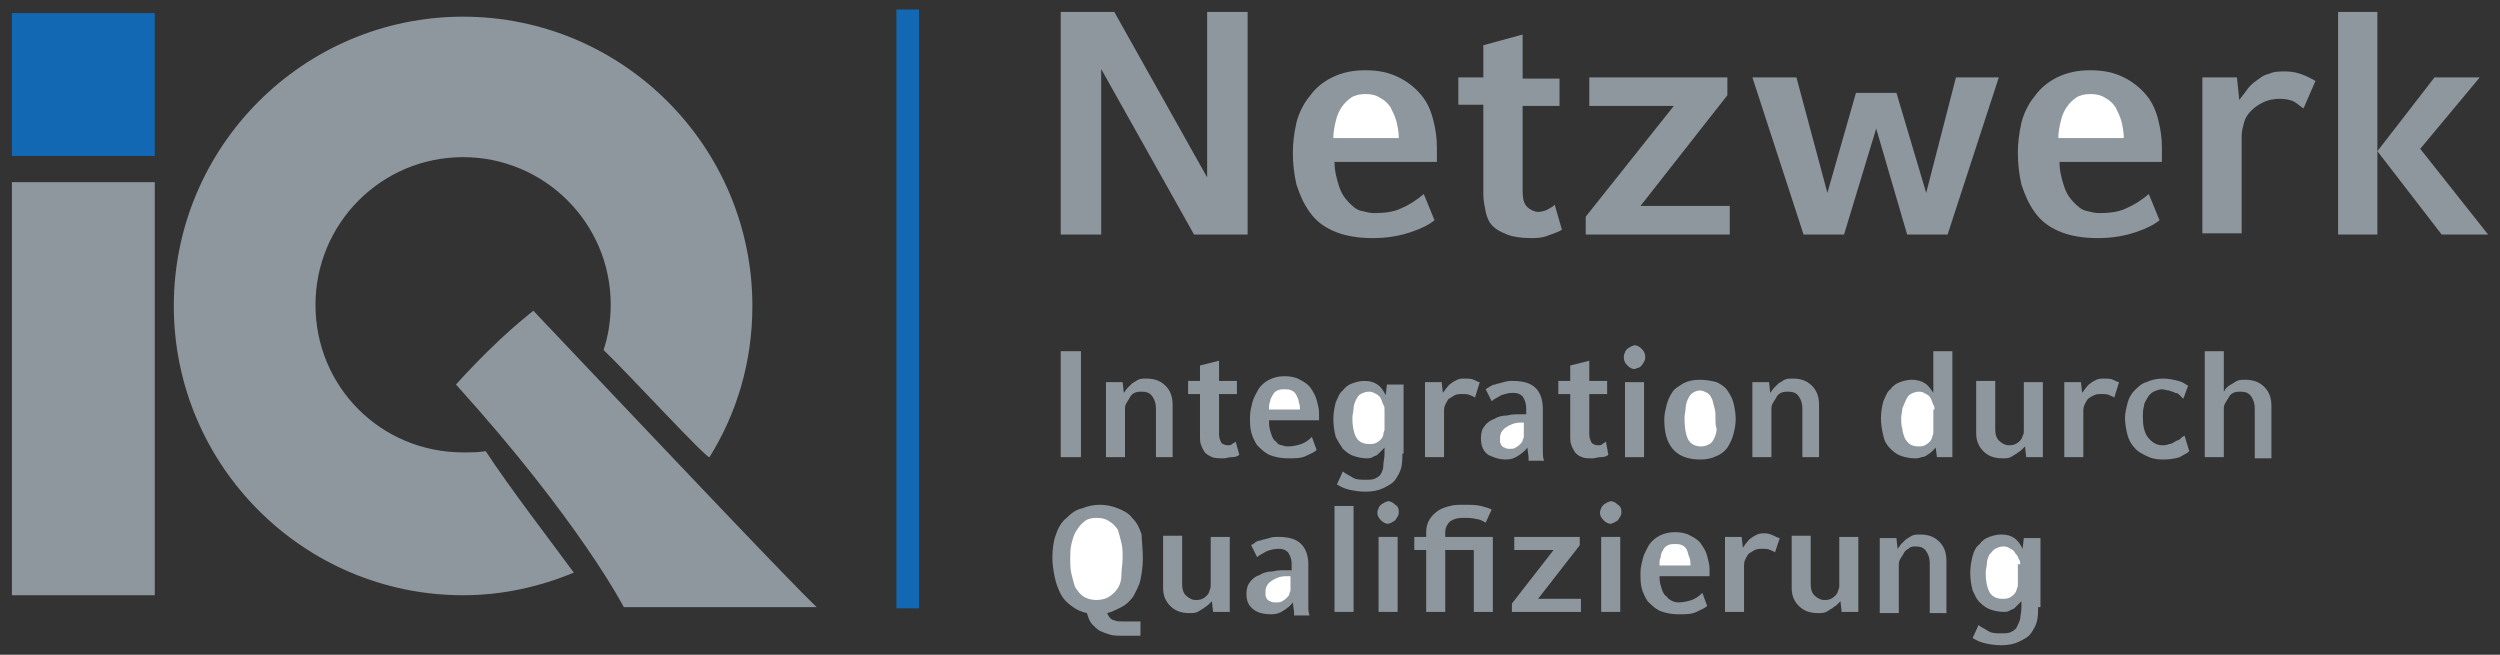
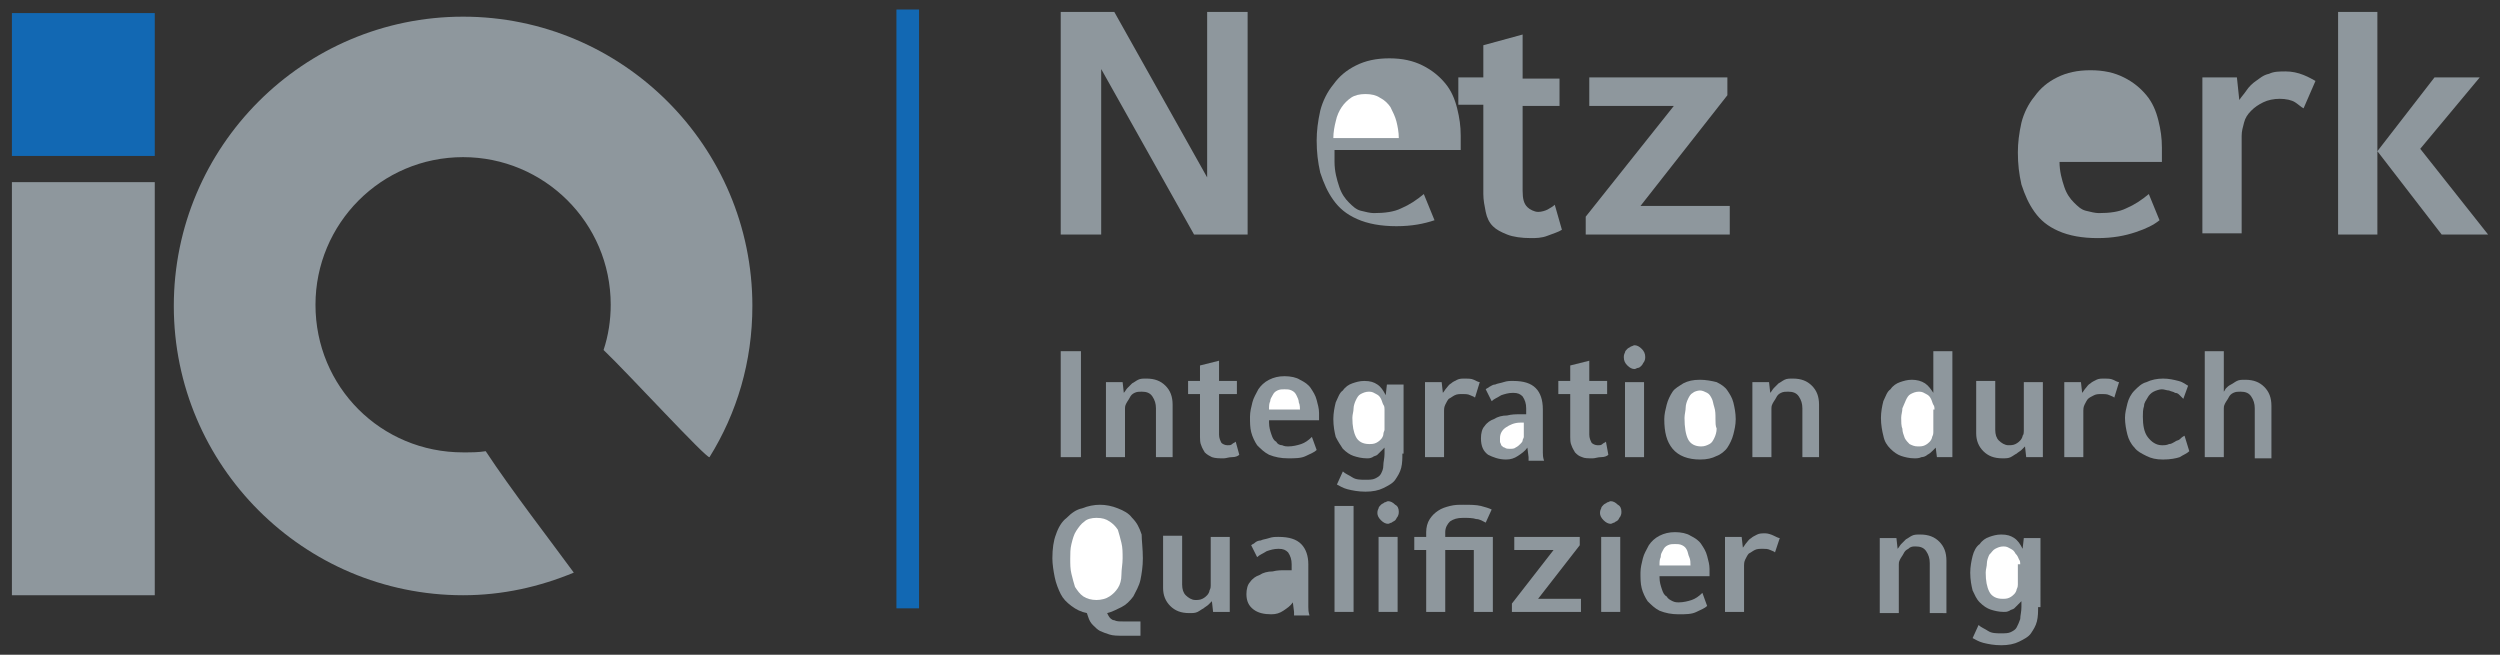
<svg xmlns="http://www.w3.org/2000/svg" version="1.1" id="Ebene_1" x="0px" y="0px" width="210px" height="55px" viewBox="0 0 210 55" style="enable-background:new 0 0 210 55;" xml:space="preserve">
  <rect x="0" y="0" width="210" height="55" fill="#333333" stroke="none" />
  <style type="text/css">

	.st0{fill:#1268B3;}
	.st1{fill:#8E979D;}
	.st2{fill:#FFFFFF;}

</style>
  <g>
    <path class="st1" d="M106.6,35.5c0,0.4,0.1,0.7,0.2,1c0.1,0.3,0.2,0.5,0.4,0.6c0.1,0.2,0.3,0.3,0.5,0.3c0.2,0.1,0.4,0.1,0.5,0.1   c0.4,0,0.8-0.1,1.1-0.2c0.3-0.1,0.6-0.3,0.9-0.6l0.4,1.1c-0.2,0.2-0.5,0.3-0.9,0.5c-0.4,0.2-0.9,0.2-1.5,0.2   c-0.6,0-1.1-0.1-1.6-0.3c-0.4-0.2-0.7-0.5-1-0.8c-0.2-0.3-0.4-0.7-0.5-1.1c-0.1-0.4-0.1-0.8-0.1-1.3c0-0.4,0.1-0.8,0.2-1.2   c0.1-0.4,0.3-0.7,0.5-1.1c0.2-0.3,0.5-0.6,0.9-0.8c0.4-0.2,0.8-0.3,1.3-0.3c0.5,0,1,0.1,1.3,0.3c0.4,0.2,0.7,0.4,0.9,0.7   c0.2,0.3,0.4,0.6,0.5,1c0.1,0.4,0.2,0.7,0.2,1.1v0.6H106.6z" />
    <path class="st1" d="M117.8,38.1c0,0.4,0,0.8-0.1,1.2c-0.1,0.4-0.3,0.7-0.5,1c-0.2,0.3-0.6,0.5-1,0.7c-0.4,0.2-0.9,0.3-1.5,0.3   c-0.6,0-1.1-0.1-1.5-0.2c-0.4-0.1-0.7-0.3-0.9-0.4l0.5-1.1c0.2,0.2,0.5,0.3,0.8,0.5c0.3,0.2,0.7,0.2,1.1,0.2c0.3,0,0.6,0,0.8-0.1   c0.2-0.1,0.4-0.2,0.5-0.4c0.1-0.2,0.2-0.4,0.2-0.7c0-0.3,0.1-0.6,0.1-1v-0.5c-0.1,0.1-0.2,0.2-0.3,0.3c-0.1,0.1-0.2,0.2-0.3,0.3   c-0.1,0.1-0.3,0.1-0.4,0.2c-0.2,0.1-0.3,0.1-0.5,0.1c-0.4,0-0.8-0.1-1.1-0.2c-0.3-0.1-0.6-0.3-0.9-0.6c-0.2-0.3-0.4-0.6-0.6-1   c-0.1-0.4-0.2-0.9-0.2-1.5c0-0.5,0.1-1,0.2-1.4c0.2-0.4,0.3-0.8,0.6-1c0.2-0.3,0.5-0.5,0.8-0.6c0.3-0.1,0.6-0.2,1-0.2   c0.5,0,0.8,0.1,1.1,0.3c0.3,0.2,0.5,0.5,0.7,0.9l0.1-0.9h0.3h0.4h0.4h0.3V38.1z" />
    <path class="st1" d="M128.4,38.4l-0.1-0.8c-0.2,0.3-0.5,0.5-0.8,0.7c-0.3,0.2-0.6,0.3-1,0.3c-0.6,0-1.1-0.2-1.5-0.4   c-0.4-0.3-0.6-0.7-0.6-1.4c0-0.4,0.1-0.8,0.3-1c0.2-0.3,0.5-0.5,0.8-0.6c0.3-0.2,0.7-0.3,1.1-0.3c0.4-0.1,0.7-0.1,1.1-0.1l0.5,0   v-0.5c0-0.4-0.1-0.7-0.3-1c-0.2-0.2-0.4-0.3-0.8-0.3c-0.4,0-0.7,0.1-1,0.2c-0.3,0.2-0.6,0.3-0.8,0.5l-0.5-1   c0.1-0.1,0.2-0.1,0.3-0.2c0.2-0.1,0.3-0.2,0.5-0.2c0.2-0.1,0.4-0.1,0.7-0.2c0.3-0.1,0.5-0.1,0.8-0.1c0.9,0,1.5,0.2,1.9,0.6   c0.4,0.4,0.6,1,0.6,1.8v3.2c0,0.1,0,0.2,0,0.4c0,0.2,0,0.4,0.1,0.7H128.4z" />
    <path class="st1" d="M145.8,35.2c0,0.5-0.1,0.9-0.2,1.3c-0.1,0.4-0.3,0.8-0.5,1.1c-0.2,0.3-0.6,0.6-0.9,0.7   c-0.4,0.2-0.8,0.3-1.4,0.3c-1,0-1.8-0.3-2.3-0.9c-0.5-0.6-0.7-1.4-0.7-2.5c0-0.4,0.1-0.8,0.2-1.2c0.1-0.4,0.3-0.8,0.5-1.1   c0.2-0.3,0.6-0.5,0.9-0.7c0.4-0.2,0.8-0.3,1.4-0.3c0.5,0,1,0.1,1.4,0.2c0.4,0.2,0.7,0.4,0.9,0.7c0.2,0.3,0.4,0.6,0.5,1   C145.7,34.2,145.8,34.7,145.8,35.2" />
    <path class="st1" d="M162.7,38.4l-0.1-0.8c-0.1,0.1-0.2,0.2-0.3,0.3c-0.1,0.1-0.2,0.2-0.4,0.3c-0.1,0.1-0.3,0.2-0.5,0.2   c-0.2,0.1-0.4,0.1-0.6,0.1c-0.4,0-0.8-0.1-1.1-0.2c-0.3-0.1-0.6-0.3-0.9-0.6c-0.3-0.3-0.5-0.6-0.6-1.1c-0.1-0.4-0.2-0.9-0.2-1.5   c0-0.5,0.1-1,0.2-1.4c0.2-0.4,0.3-0.8,0.6-1c0.2-0.3,0.5-0.5,0.8-0.6c0.3-0.1,0.6-0.2,1-0.2c0.4,0,0.8,0.1,1.1,0.3   c0.3,0.2,0.5,0.5,0.7,0.8v-3.5h1.6v8.9H162.7z" />
    <path class="st1" d="M96,46.9c0,0.7-0.1,1.3-0.2,1.8c-0.1,0.5-0.4,1-0.6,1.4c-0.3,0.4-0.6,0.7-1,0.9c-0.4,0.2-0.8,0.4-1.2,0.5   l0.1,0.2c0.1,0.2,0.3,0.4,0.5,0.4c0.2,0.1,0.4,0.1,0.7,0.1h1.5v1.2h-1.5c-0.4,0-0.8,0-1.1-0.1c-0.3-0.1-0.6-0.2-0.8-0.3   c-0.2-0.1-0.4-0.3-0.6-0.5c-0.2-0.2-0.3-0.4-0.4-0.7l-0.1-0.3c-0.5-0.1-0.9-0.3-1.3-0.6c-0.4-0.3-0.7-0.6-0.9-1   c-0.2-0.4-0.4-0.9-0.5-1.4c-0.1-0.5-0.2-1.1-0.2-1.6c0-0.8,0.1-1.5,0.3-2c0.2-0.6,0.5-1.1,0.9-1.4c0.4-0.4,0.8-0.7,1.3-0.8   c0.5-0.2,1-0.3,1.5-0.3c0.5,0,1,0.1,1.5,0.3c0.5,0.2,0.9,0.4,1.2,0.8c0.4,0.4,0.6,0.8,0.8,1.4C95.9,45.4,96,46.1,96,46.9" />
    <path class="st1" d="M108.7,51.4l-0.1-0.8c-0.2,0.3-0.5,0.5-0.8,0.7c-0.3,0.2-0.6,0.3-1,0.3c-0.6,0-1.1-0.1-1.5-0.4   c-0.4-0.3-0.6-0.7-0.6-1.3c0-0.4,0.1-0.8,0.3-1c0.2-0.3,0.5-0.5,0.8-0.6c0.3-0.2,0.7-0.3,1.1-0.3c0.4-0.1,0.7-0.1,1.1-0.1l0.5,0   v-0.5c0-0.4-0.1-0.7-0.3-1c-0.2-0.2-0.4-0.3-0.8-0.3c-0.4,0-0.7,0.1-1,0.2c-0.3,0.2-0.6,0.3-0.8,0.5l-0.5-1   c0.1-0.1,0.2-0.1,0.3-0.2s0.3-0.2,0.5-0.2c0.2-0.1,0.4-0.1,0.7-0.2c0.3-0.1,0.5-0.1,0.8-0.1c0.9,0,1.5,0.2,1.9,0.6   c0.4,0.4,0.6,1,0.6,1.7v3.2c0,0.1,0,0.2,0,0.4c0,0.2,0,0.4,0.1,0.7H108.7z" />
    <path class="st1" d="M139.4,48.5c0,0.4,0.1,0.7,0.2,1c0.1,0.3,0.2,0.5,0.4,0.6c0.1,0.2,0.3,0.3,0.5,0.4c0.2,0.1,0.4,0.1,0.5,0.1   c0.4,0,0.8-0.1,1.1-0.2c0.3-0.1,0.6-0.3,0.9-0.6l0.4,1.1c-0.2,0.2-0.5,0.3-0.9,0.5s-0.9,0.2-1.5,0.2c-0.6,0-1.1-0.1-1.6-0.3   c-0.4-0.2-0.7-0.5-1-0.8c-0.2-0.3-0.4-0.7-0.5-1.1c-0.1-0.4-0.1-0.8-0.1-1.3c0-0.4,0.1-0.8,0.2-1.2c0.1-0.4,0.3-0.7,0.5-1.1   c0.2-0.3,0.5-0.6,0.9-0.8c0.4-0.2,0.8-0.3,1.3-0.3c0.5,0,1,0.1,1.3,0.3c0.4,0.2,0.7,0.4,0.9,0.7c0.2,0.3,0.4,0.6,0.5,1   c0.1,0.4,0.2,0.7,0.2,1.1v0.6H139.4z" />
    <path class="st1" d="M171.2,51c0,0.4,0,0.8-0.1,1.2c-0.1,0.4-0.3,0.7-0.5,1c-0.2,0.3-0.6,0.5-1,0.7c-0.4,0.2-0.9,0.3-1.5,0.3   c-0.6,0-1.1-0.1-1.5-0.2c-0.4-0.1-0.7-0.3-0.9-0.4l0.5-1.1c0.2,0.2,0.5,0.3,0.8,0.5c0.3,0.2,0.7,0.2,1.1,0.2c0.3,0,0.6,0,0.8-0.1   c0.2-0.1,0.4-0.2,0.5-0.4c0.1-0.2,0.2-0.4,0.3-0.7c0-0.3,0.1-0.6,0.1-1v-0.5c-0.1,0.1-0.2,0.2-0.3,0.3c-0.1,0.1-0.2,0.2-0.3,0.3   c-0.1,0.1-0.3,0.1-0.4,0.2c-0.2,0.1-0.3,0.1-0.5,0.1c-0.4,0-0.8-0.1-1.1-0.2c-0.3-0.1-0.6-0.3-0.9-0.6c-0.3-0.3-0.4-0.6-0.6-1   c-0.1-0.4-0.2-0.9-0.2-1.5c0-0.5,0.1-1,0.2-1.4c0.1-0.4,0.3-0.8,0.6-1c0.2-0.3,0.5-0.5,0.8-0.6c0.3-0.1,0.6-0.2,1-0.2   c0.5,0,0.8,0.1,1.1,0.3c0.3,0.2,0.5,0.5,0.7,0.9l0.1-0.9h0.3h0.4h0.4h0.3V51z" />
-     <path class="st1" d="M112.1,13.6c0,0.8,0.2,1.5,0.4,2.1c0.2,0.6,0.5,1,0.8,1.3c0.3,0.3,0.6,0.6,1,0.7c0.4,0.1,0.8,0.2,1.1,0.2   c0.9,0,1.7-0.1,2.3-0.4c0.7-0.3,1.3-0.7,1.9-1.2l0.9,2.2c-0.5,0.4-1.1,0.7-2,1c-0.9,0.3-1.9,0.5-3.2,0.5c-1.3,0-2.4-0.2-3.3-0.6   c-0.9-0.4-1.5-0.9-2-1.6c-0.5-0.7-0.8-1.4-1.1-2.3c-0.2-0.9-0.3-1.7-0.3-2.7c0-0.8,0.1-1.6,0.3-2.5c0.2-0.8,0.6-1.6,1.1-2.2   c0.5-0.7,1.1-1.2,1.9-1.6c0.8-0.4,1.7-0.6,2.8-0.6c1.1,0,2,0.2,2.8,0.6c0.8,0.4,1.4,0.9,1.9,1.5c0.5,0.6,0.8,1.3,1,2.1   c0.2,0.8,0.3,1.5,0.3,2.3v1.2H112.1z" />
+     <path class="st1" d="M112.1,13.6c0,0.8,0.2,1.5,0.4,2.1c0.2,0.6,0.5,1,0.8,1.3c0.3,0.3,0.6,0.6,1,0.7c0.4,0.1,0.8,0.2,1.1,0.2   c0.9,0,1.7-0.1,2.3-0.4c0.7-0.3,1.3-0.7,1.9-1.2l0.9,2.2c-0.9,0.3-1.9,0.5-3.2,0.5c-1.3,0-2.4-0.2-3.3-0.6   c-0.9-0.4-1.5-0.9-2-1.6c-0.5-0.7-0.8-1.4-1.1-2.3c-0.2-0.9-0.3-1.7-0.3-2.7c0-0.8,0.1-1.6,0.3-2.5c0.2-0.8,0.6-1.6,1.1-2.2   c0.5-0.7,1.1-1.2,1.9-1.6c0.8-0.4,1.7-0.6,2.8-0.6c1.1,0,2,0.2,2.8,0.6c0.8,0.4,1.4,0.9,1.9,1.5c0.5,0.6,0.8,1.3,1,2.1   c0.2,0.8,0.3,1.5,0.3,2.3v1.2H112.1z" />
    <path class="st1" d="M173,13.6c0,0.8,0.2,1.5,0.4,2.1c0.2,0.6,0.5,1,0.8,1.3c0.3,0.3,0.6,0.6,1,0.7c0.4,0.1,0.8,0.2,1.1,0.2   c0.9,0,1.7-0.1,2.3-0.4c0.7-0.3,1.3-0.7,1.9-1.2l0.9,2.2c-0.5,0.4-1.1,0.7-2,1c-0.9,0.3-1.9,0.5-3.2,0.5c-1.3,0-2.4-0.2-3.3-0.6   c-0.9-0.4-1.5-0.9-2-1.6c-0.5-0.7-0.8-1.4-1.1-2.3c-0.2-0.9-0.3-1.7-0.3-2.7c0-0.8,0.1-1.6,0.3-2.5c0.2-0.8,0.6-1.6,1.1-2.2   c0.5-0.7,1.1-1.2,1.9-1.6c0.8-0.4,1.7-0.6,2.8-0.6c1.1,0,2,0.2,2.8,0.6c0.8,0.4,1.4,0.9,1.9,1.5c0.5,0.6,0.8,1.3,1,2.1   c0.2,0.8,0.3,1.5,0.3,2.3v1.2H173z" />
    <rect x="1" y="15.3" class="st1" width="12" height="34.7" />
    <rect x="1" y="1.1" class="st0" width="12" height="12" />
    <path class="st1" d="M50.7,29.4c0.4-1.2,0.6-2.5,0.6-3.8c0-6.9-5.6-12.4-12.4-12.4c-6.9,0-12.4,5.6-12.4,12.4   C26.5,32.5,32,38,38.9,38c0.7,0,1.3,0,1.9-0.1c2.1,3.2,5.5,7.6,7.4,10.2c-2.9,1.2-6,1.9-9.3,1.9c-13.4,0-24.3-10.9-24.3-24.3   c0-13.4,10.9-24.3,24.3-24.3c13.4,0,24.3,10.9,24.3,24.3c0,4.7-1.3,9-3.6,12.7C59.4,38.6,52.7,31.3,50.7,29.4" />
-     <path class="st1" d="M44.8,26.1C57.3,39.3,66.5,49,68.6,51H52.4c0,0-3.7-7.2-14.1-18.7C42.1,28.1,44.6,26.3,44.8,26.1" />
    <rect x="75.3" y="0.8" class="st0" width="1.9" height="50.3" />
    <rect x="89.1" y="29.5" class="st1" width="1.7" height="8.9" />
    <path class="st1" d="M97.1,38.4v-4.1c0-0.4-0.1-0.7-0.3-1c-0.2-0.3-0.5-0.4-0.9-0.4c-0.2,0-0.4,0-0.6,0.1c-0.2,0.1-0.3,0.2-0.4,0.4   c-0.1,0.2-0.2,0.3-0.3,0.5c-0.1,0.2-0.1,0.3-0.1,0.4v4.1h-1.6v-6.3h1.4l0.1,0.9c0.1-0.1,0.2-0.3,0.3-0.4c0.1-0.1,0.3-0.3,0.4-0.4   c0.2-0.1,0.3-0.2,0.5-0.3c0.2-0.1,0.4-0.1,0.7-0.1c0.7,0,1.2,0.2,1.6,0.6c0.4,0.4,0.6,0.9,0.6,1.6v4.4H97.1z" />
    <path class="st1" d="M104.1,38.2c-0.1,0.1-0.3,0.2-0.6,0.2s-0.5,0.1-0.7,0.1c-0.4,0-0.7,0-1-0.1c-0.2-0.1-0.4-0.2-0.6-0.4   c-0.1-0.2-0.2-0.3-0.3-0.6c-0.1-0.2-0.1-0.5-0.1-0.7v-3.6h-1v-1.1h1v-1.3l1.6-0.4v1.7h1.5v1.1h-1.5v3.4c0,0.3,0.1,0.5,0.2,0.7   c0.1,0.1,0.3,0.2,0.5,0.2c0.2,0,0.3,0,0.4-0.1c0.1-0.1,0.2-0.1,0.3-0.2L104.1,38.2z" />
    <path class="st2" d="M109.2,34.5c0-0.2,0-0.5-0.1-0.7c0-0.2-0.1-0.4-0.2-0.6c-0.1-0.2-0.2-0.3-0.4-0.4c-0.2-0.1-0.4-0.1-0.6-0.1   c-0.2,0-0.4,0-0.6,0.1c-0.2,0.1-0.3,0.2-0.4,0.4c-0.1,0.2-0.2,0.3-0.2,0.5c-0.1,0.2-0.1,0.4-0.1,0.7H109.2z" />
    <path class="st2" d="M116.3,34.4c0-0.1,0-0.3-0.1-0.4c-0.1-0.2-0.1-0.3-0.2-0.5c-0.1-0.2-0.2-0.3-0.4-0.4c-0.2-0.1-0.3-0.2-0.6-0.2   c-0.3,0-0.5,0.1-0.7,0.2c-0.2,0.1-0.3,0.3-0.4,0.5c-0.1,0.2-0.2,0.5-0.2,0.7c0,0.3-0.1,0.5-0.1,0.8c0,0.7,0.1,1.2,0.3,1.6   c0.2,0.4,0.6,0.6,1.1,0.6c0.2,0,0.4,0,0.6-0.1c0.2-0.1,0.3-0.2,0.4-0.3c0.1-0.1,0.2-0.3,0.2-0.4c0-0.2,0.1-0.3,0.1-0.4V34.4z" />
    <path class="st1" d="M123.9,33.4c-0.1-0.1-0.2-0.1-0.4-0.2c-0.2-0.1-0.4-0.1-0.6-0.1c-0.3,0-0.5,0-0.7,0.1   c-0.2,0.1-0.3,0.2-0.5,0.3c-0.1,0.1-0.2,0.3-0.3,0.5c-0.1,0.2-0.1,0.4-0.1,0.5v3.9h-1.6v-6.3h1.4l0.1,0.9c0.1-0.1,0.2-0.3,0.3-0.4   c0.1-0.1,0.2-0.3,0.4-0.4c0.1-0.1,0.3-0.2,0.5-0.3c0.2-0.1,0.4-0.1,0.7-0.1c0.2,0,0.5,0,0.7,0.1c0.2,0.1,0.4,0.2,0.5,0.2   L123.9,33.4z" />
    <path class="st2" d="M128.2,35.5l-0.5,0c-0.5,0-0.9,0.2-1.2,0.4c-0.3,0.2-0.5,0.5-0.5,0.9c0,0.1,0,0.2,0,0.3c0,0.1,0.1,0.2,0.1,0.3   c0.1,0.1,0.2,0.2,0.3,0.2c0.1,0.1,0.3,0.1,0.4,0.1c0.2,0,0.4,0,0.5-0.1c0.2-0.1,0.3-0.2,0.4-0.3c0.1-0.1,0.2-0.2,0.2-0.3   c0-0.1,0.1-0.2,0.1-0.3V35.5z" />
    <path class="st1" d="M135.1,38.2c-0.1,0.1-0.3,0.2-0.6,0.2s-0.5,0.1-0.7,0.1c-0.4,0-0.7,0-0.9-0.1c-0.3-0.1-0.4-0.2-0.6-0.4   c-0.1-0.2-0.2-0.3-0.3-0.6c-0.1-0.2-0.1-0.5-0.1-0.7v-3.6h-1v-1.1h1v-1.3l1.6-0.4v1.7h1.5v1.1h-1.5v3.4c0,0.3,0.1,0.5,0.2,0.7   c0.1,0.1,0.3,0.2,0.5,0.2c0.2,0,0.3,0,0.4-0.1c0.1-0.1,0.2-0.1,0.3-0.2L135.1,38.2z" />
    <rect x="136.5" y="32.1" class="st1" width="1.6" height="6.3" />
    <path class="st1" d="M138.2,30c0,0.1,0,0.2-0.1,0.4c-0.1,0.1-0.1,0.2-0.2,0.3c-0.1,0.1-0.2,0.2-0.3,0.2c-0.1,0-0.2,0.1-0.3,0.1   c-0.2,0-0.4-0.1-0.6-0.3c-0.2-0.2-0.3-0.4-0.3-0.7c0-0.1,0-0.2,0.1-0.4c0-0.1,0.1-0.2,0.2-0.3c0.1-0.1,0.2-0.1,0.3-0.2   c0.1,0,0.2-0.1,0.3-0.1c0.2,0,0.4,0.1,0.6,0.3C138.1,29.5,138.2,29.7,138.2,30" />
    <path class="st2" d="M144.1,35.2c0-0.4,0-0.7-0.1-1c-0.1-0.3-0.1-0.5-0.2-0.7c-0.1-0.2-0.2-0.4-0.4-0.5c-0.2-0.1-0.4-0.2-0.6-0.2   c-0.2,0-0.5,0.1-0.6,0.2c-0.2,0.1-0.3,0.3-0.4,0.5c-0.1,0.2-0.2,0.5-0.2,0.7c0,0.3-0.1,0.6-0.1,0.9c0,0.8,0.1,1.4,0.3,1.8   c0.2,0.4,0.6,0.6,1.1,0.6c0.3,0,0.5-0.1,0.7-0.2c0.2-0.1,0.3-0.3,0.4-0.5c0.1-0.2,0.2-0.5,0.2-0.8   C144.1,35.8,144.1,35.5,144.1,35.2" />
    <path class="st1" d="M151.4,38.4v-4.1c0-0.4-0.1-0.7-0.3-1c-0.2-0.3-0.5-0.4-0.9-0.4c-0.2,0-0.4,0-0.6,0.1   c-0.2,0.1-0.3,0.2-0.4,0.4c-0.1,0.2-0.2,0.3-0.3,0.5c-0.1,0.2-0.1,0.3-0.1,0.4v4.1h-1.6v-6.3h1.4l0.1,0.9c0.1-0.1,0.2-0.3,0.3-0.4   c0.1-0.1,0.3-0.3,0.4-0.4c0.2-0.1,0.3-0.2,0.5-0.3c0.2-0.1,0.4-0.1,0.7-0.1c0.7,0,1.2,0.2,1.6,0.6c0.4,0.4,0.6,0.9,0.6,1.6v4.4   H151.4z" />
    <path class="st2" d="M162.5,34.4c0-0.1,0-0.3-0.1-0.4c-0.1-0.2-0.1-0.3-0.2-0.5c-0.1-0.2-0.2-0.3-0.4-0.4c-0.2-0.1-0.3-0.2-0.6-0.2   c-0.3,0-0.5,0.1-0.7,0.2c-0.2,0.1-0.3,0.3-0.4,0.5c-0.1,0.2-0.2,0.5-0.3,0.7c0,0.3-0.1,0.5-0.1,0.8c0,0.3,0,0.7,0.1,0.9   c0,0.3,0.1,0.5,0.2,0.8c0.1,0.2,0.3,0.4,0.4,0.5c0.2,0.1,0.4,0.2,0.7,0.2c0.2,0,0.4,0,0.6-0.1c0.2-0.1,0.3-0.2,0.4-0.3   c0.1-0.1,0.2-0.3,0.2-0.4c0.1-0.2,0.1-0.3,0.1-0.4V34.4z" />
    <path class="st1" d="M170.2,38.4l-0.1-0.9c-0.1,0.1-0.2,0.2-0.3,0.3c-0.1,0.1-0.3,0.2-0.4,0.3c-0.2,0.1-0.3,0.2-0.5,0.3   c-0.2,0.1-0.4,0.1-0.7,0.1c-0.7,0-1.2-0.2-1.6-0.6c-0.4-0.4-0.6-0.9-0.6-1.5v-4.4h1.6v4.1c0,0.4,0.1,0.7,0.3,0.9   c0.2,0.2,0.5,0.4,0.8,0.4c0.2,0,0.4,0,0.6-0.1c0.2-0.1,0.3-0.2,0.4-0.3c0.1-0.1,0.2-0.3,0.2-0.4c0.1-0.1,0.1-0.3,0.1-0.4v-4.1h1.6   v6.3H170.2z" />
    <path class="st1" d="M177.6,33.4c-0.1-0.1-0.2-0.1-0.4-0.2c-0.2-0.1-0.4-0.1-0.6-0.1c-0.3,0-0.5,0-0.7,0.1   c-0.2,0.1-0.4,0.2-0.5,0.3c-0.1,0.1-0.2,0.3-0.3,0.5c-0.1,0.2-0.1,0.4-0.1,0.5v3.9h-1.6v-6.3h1.4l0.1,0.9c0.1-0.1,0.2-0.3,0.3-0.4   c0.1-0.1,0.2-0.3,0.4-0.4c0.1-0.1,0.3-0.2,0.5-0.3c0.2-0.1,0.4-0.1,0.7-0.1c0.2,0,0.5,0,0.7,0.1c0.2,0.1,0.4,0.2,0.5,0.2   L177.6,33.4z" />
    <path class="st1" d="M183.9,37.9c-0.2,0.2-0.5,0.3-0.8,0.5c-0.3,0.1-0.8,0.2-1.4,0.2c-0.6,0-1-0.1-1.4-0.3c-0.4-0.2-0.8-0.4-1-0.7   c-0.3-0.3-0.5-0.7-0.6-1.1c-0.1-0.4-0.2-0.9-0.2-1.4c0-0.4,0.1-0.8,0.2-1.2c0.1-0.4,0.3-0.8,0.6-1.1c0.3-0.3,0.6-0.6,1-0.7   c0.4-0.2,0.9-0.3,1.4-0.3c0.5,0,0.9,0.1,1.3,0.2c0.4,0.1,0.6,0.3,0.8,0.4l-0.4,1.1c-0.1-0.1-0.2-0.2-0.3-0.3   c-0.1-0.1-0.2-0.2-0.4-0.2c-0.1-0.1-0.3-0.1-0.5-0.2c-0.2,0-0.4-0.1-0.6-0.1c-0.2,0-0.5,0.1-0.7,0.2c-0.2,0.1-0.4,0.3-0.5,0.5   c-0.1,0.2-0.3,0.4-0.3,0.7c-0.1,0.3-0.1,0.6-0.1,0.9c0,0.7,0.1,1.3,0.4,1.7c0.3,0.4,0.7,0.7,1.2,0.7c0.2,0,0.4,0,0.6-0.1   c0.2,0,0.3-0.1,0.5-0.2c0.1-0.1,0.3-0.1,0.4-0.2c0.1-0.1,0.2-0.2,0.4-0.3L183.9,37.9z" />
    <path class="st1" d="M189.4,38.4v-4.1c0-0.4-0.1-0.7-0.3-1c-0.2-0.3-0.5-0.4-0.9-0.4c-0.2,0-0.4,0-0.6,0.1   c-0.2,0.1-0.3,0.2-0.4,0.4c-0.1,0.2-0.2,0.3-0.3,0.5c-0.1,0.2-0.1,0.3-0.1,0.4v4.1h-1.6v-8.9h1.6v3.4c0.1-0.1,0.1-0.2,0.2-0.3   c0.1-0.1,0.2-0.2,0.4-0.3c0.2-0.1,0.3-0.2,0.5-0.3c0.2-0.1,0.4-0.1,0.7-0.1c0.7,0,1.2,0.2,1.6,0.6c0.4,0.4,0.6,0.9,0.6,1.6v4.4   H189.4z" />
    <path class="st2" d="M94.3,46.9c0-0.5,0-0.9-0.1-1.3c-0.1-0.4-0.2-0.8-0.3-1.1c-0.2-0.3-0.4-0.5-0.7-0.7c-0.3-0.2-0.6-0.3-1.1-0.3   c-0.4,0-0.8,0.1-1,0.3c-0.3,0.2-0.5,0.5-0.7,0.8c-0.2,0.3-0.3,0.7-0.4,1.1c-0.1,0.4-0.1,0.8-0.1,1.2c0,0.5,0,0.9,0.1,1.3   c0.1,0.4,0.2,0.8,0.3,1.1c0.2,0.3,0.4,0.6,0.7,0.8c0.3,0.2,0.7,0.3,1.1,0.3c0.4,0,0.8-0.1,1.1-0.3c0.3-0.2,0.5-0.4,0.7-0.7   c0.2-0.3,0.3-0.7,0.3-1.1C94.2,47.8,94.3,47.4,94.3,46.9" />
    <path class="st1" d="M101.9,51.4l-0.1-0.9c-0.1,0.1-0.2,0.2-0.3,0.3c-0.1,0.1-0.3,0.2-0.4,0.3c-0.2,0.1-0.3,0.2-0.5,0.3   c-0.2,0.1-0.4,0.1-0.7,0.1c-0.7,0-1.2-0.2-1.6-0.6c-0.4-0.4-0.6-0.9-0.6-1.5v-4.4h1.6v4.1c0,0.4,0.1,0.7,0.3,0.9   c0.2,0.2,0.5,0.4,0.8,0.4c0.2,0,0.4,0,0.6-0.1c0.2-0.1,0.3-0.2,0.4-0.3c0.1-0.1,0.2-0.3,0.2-0.4c0.1-0.2,0.1-0.3,0.1-0.4v-4.1h1.6   v6.3H101.9z" />
-     <path class="st2" d="M108.5,48.4l-0.5,0c-0.5,0-0.9,0.2-1.2,0.4c-0.3,0.2-0.5,0.5-0.5,0.9c0,0.1,0,0.2,0,0.3c0,0.1,0.1,0.2,0.1,0.3   c0.1,0.1,0.2,0.2,0.3,0.2c0.1,0.1,0.3,0.1,0.5,0.1c0.2,0,0.4,0,0.5-0.1c0.2-0.1,0.3-0.2,0.4-0.3c0.1-0.1,0.2-0.2,0.2-0.3   c0-0.1,0.1-0.2,0.1-0.3V48.4z" />
    <rect x="112.1" y="42.5" class="st1" width="1.6" height="8.9" />
    <rect x="115.8" y="45.1" class="st1" width="1.6" height="6.3" />
    <path class="st1" d="M117.5,43c0,0.1,0,0.2-0.1,0.4c-0.1,0.1-0.1,0.2-0.2,0.3c-0.1,0.1-0.2,0.1-0.3,0.2c-0.1,0-0.2,0.1-0.3,0.1   c-0.2,0-0.4-0.1-0.6-0.3c-0.2-0.2-0.3-0.4-0.3-0.6c0-0.1,0-0.2,0.1-0.4c0-0.1,0.1-0.2,0.2-0.3c0.1-0.1,0.2-0.1,0.3-0.2   c0.1,0,0.2-0.1,0.3-0.1c0.2,0,0.4,0.1,0.6,0.3C117.4,42.5,117.5,42.7,117.5,43" />
    <path class="st1" d="M123.8,51.4v-5.2h-2.4v5.2h-1.6v-5.2h-1v-1.1h1v-0.4c0-0.4,0.1-0.8,0.3-1.1c0.2-0.3,0.4-0.5,0.7-0.7   c0.3-0.2,0.6-0.3,1-0.4c0.4-0.1,0.7-0.1,1.1-0.1c0.6,0,1.1,0,1.5,0.1c0.4,0.1,0.7,0.2,0.9,0.3l-0.5,1.1c-0.2-0.1-0.5-0.3-0.8-0.3   c-0.3-0.1-0.7-0.1-1.1-0.1c-0.5,0-0.8,0.1-1.1,0.3c-0.2,0.2-0.4,0.5-0.4,0.9v0.4h4v6.3H123.8z" />
    <polygon class="st1" points="127,51.4 127,50.7 130.5,46.2 127.2,46.2 127.2,45.1 132.7,45.1 132.7,45.8 129.2,50.3 132.8,50.3    132.8,51.4  " />
    <rect x="134.5" y="45.1" class="st1" width="1.6" height="6.3" />
    <path class="st1" d="M136.2,43c0,0.1,0,0.2-0.1,0.4c-0.1,0.1-0.1,0.2-0.2,0.3c-0.1,0.1-0.2,0.1-0.3,0.2c-0.1,0-0.2,0.1-0.3,0.1   c-0.2,0-0.4-0.1-0.6-0.3c-0.2-0.2-0.3-0.4-0.3-0.6c0-0.1,0-0.2,0.1-0.4c0-0.1,0.1-0.2,0.2-0.3c0.1-0.1,0.2-0.1,0.3-0.2   c0.1,0,0.2-0.1,0.3-0.1c0.2,0,0.4,0.1,0.6,0.3C136.1,42.5,136.2,42.7,136.2,43" />
    <path class="st2" d="M142,47.5c0-0.2,0-0.5-0.1-0.7c-0.1-0.2-0.1-0.4-0.2-0.6c-0.1-0.2-0.2-0.3-0.4-0.4c-0.2-0.1-0.4-0.1-0.6-0.1   c-0.2,0-0.4,0-0.6,0.1c-0.2,0.1-0.3,0.2-0.4,0.4s-0.2,0.3-0.2,0.6c-0.1,0.2-0.1,0.4-0.1,0.7H142z" />
    <path class="st1" d="M149.1,46.4c-0.1-0.1-0.2-0.1-0.4-0.2c-0.2-0.1-0.4-0.1-0.6-0.1c-0.3,0-0.5,0-0.7,0.1   c-0.2,0.1-0.3,0.2-0.5,0.3c-0.1,0.1-0.2,0.3-0.3,0.5c-0.1,0.2-0.1,0.4-0.1,0.5v3.9h-1.6v-6.3h1.4l0.1,0.9c0.1-0.1,0.2-0.3,0.3-0.4   c0.1-0.1,0.2-0.3,0.4-0.4c0.1-0.1,0.3-0.2,0.5-0.3c0.2-0.1,0.4-0.1,0.7-0.1c0.2,0,0.5,0.1,0.7,0.2c0.2,0.1,0.4,0.2,0.5,0.2   L149.1,46.4z" />
-     <path class="st1" d="M154.7,51.4l-0.1-0.9c-0.1,0.1-0.2,0.2-0.3,0.3c-0.1,0.1-0.3,0.2-0.4,0.3c-0.2,0.1-0.3,0.2-0.5,0.3   c-0.2,0.1-0.4,0.1-0.7,0.1c-0.7,0-1.2-0.2-1.6-0.6c-0.4-0.4-0.6-0.9-0.6-1.5v-4.4h1.6v4.1c0,0.4,0.1,0.7,0.3,0.9   c0.2,0.2,0.5,0.4,0.8,0.4c0.2,0,0.4,0,0.6-0.1c0.2-0.1,0.3-0.2,0.4-0.3c0.1-0.1,0.2-0.3,0.2-0.4c0.1-0.2,0.1-0.3,0.1-0.4v-4.1h1.6   v6.3H154.7z" />
    <path class="st1" d="M162.1,51.4v-4.1c0-0.4-0.1-0.7-0.3-1c-0.2-0.3-0.5-0.4-0.9-0.4c-0.2,0-0.4,0-0.6,0.2   c-0.2,0.1-0.3,0.2-0.4,0.4c-0.1,0.2-0.2,0.3-0.3,0.5c-0.1,0.2-0.1,0.3-0.1,0.4v4.1h-1.6v-6.3h1.4l0.1,0.9c0.1-0.1,0.2-0.3,0.3-0.4   c0.1-0.1,0.3-0.3,0.4-0.4c0.2-0.1,0.3-0.2,0.5-0.3c0.2-0.1,0.4-0.1,0.7-0.1c0.7,0,1.2,0.2,1.6,0.6c0.4,0.4,0.6,0.9,0.6,1.6v4.4   H162.1z" />
    <path class="st2" d="M169.7,47.4c0-0.1,0-0.3-0.1-0.4c-0.1-0.2-0.1-0.3-0.3-0.5c-0.1-0.2-0.2-0.3-0.4-0.4c-0.2-0.1-0.3-0.2-0.6-0.2   c-0.3,0-0.5,0.1-0.7,0.2c-0.2,0.1-0.3,0.3-0.5,0.5c-0.1,0.2-0.2,0.5-0.2,0.7c0,0.3-0.1,0.5-0.1,0.8c0,0.7,0.1,1.2,0.3,1.6   c0.2,0.4,0.6,0.6,1.1,0.6c0.2,0,0.4,0,0.6-0.1c0.2-0.1,0.3-0.2,0.4-0.3c0.1-0.1,0.2-0.3,0.2-0.4c0.1-0.2,0.1-0.3,0.1-0.4V47.4z" />
    <polygon class="st1" points="100.3,19.7 92.5,5.8 92.5,19.7 89.1,19.7 89.1,1 93.6,1 101.4,14.9 101.4,1 104.8,1 104.8,19.7  " />
    <path class="st2" d="M117.5,11.6c0-0.5-0.1-1-0.2-1.4c-0.1-0.4-0.3-0.8-0.5-1.2c-0.2-0.3-0.5-0.6-0.9-0.8c-0.3-0.2-0.7-0.3-1.2-0.3   c-0.5,0-0.9,0.1-1.2,0.3c-0.3,0.2-0.6,0.5-0.8,0.8c-0.2,0.3-0.4,0.7-0.5,1.2c-0.1,0.4-0.2,0.9-0.2,1.4H117.5z" />
    <path class="st1" d="M131.2,19.3c-0.3,0.2-0.7,0.3-1.2,0.5c-0.5,0.2-1,0.2-1.4,0.2c-0.8,0-1.5-0.1-2-0.3c-0.5-0.2-0.9-0.4-1.2-0.7   c-0.3-0.3-0.5-0.7-0.6-1.2c-0.1-0.5-0.2-1-0.2-1.5V8.8h-2.1V6.5h2.1V3.8l3.3-0.9v3.7h3.1v2.3h-3.1V16c0,0.7,0.1,1.1,0.4,1.4   c0.2,0.2,0.6,0.4,0.9,0.4c0.3,0,0.6-0.1,0.8-0.2c0.2-0.1,0.5-0.3,0.6-0.4L131.2,19.3z" />
    <polygon class="st1" points="133.2,19.7 133.2,18.2 140.6,8.9 133.5,8.9 133.5,6.5 145.1,6.5 145.1,8 137.8,17.3 145.3,17.3    145.3,19.7  " />
-     <polygon class="st1" points="163.6,19.7 160.2,19.7 157.6,10.8 154.9,19.7 151.5,19.7 147.2,6.5 150.9,6.5 153.5,16.2 155.9,7.8    159.3,7.8 161.8,16.2 164.3,6.5 167.9,6.5  " />
-     <path class="st2" d="M178.4,11.6c0-0.5-0.1-1-0.2-1.4c-0.1-0.4-0.3-0.8-0.5-1.2c-0.2-0.3-0.5-0.6-0.9-0.8c-0.3-0.2-0.7-0.3-1.2-0.3   c-0.5,0-0.9,0.1-1.2,0.3c-0.3,0.2-0.6,0.5-0.8,0.8c-0.2,0.3-0.4,0.7-0.5,1.2c-0.1,0.4-0.2,0.9-0.2,1.4H178.4z" />
    <path class="st1" d="M193.5,9.1c-0.2-0.1-0.4-0.3-0.7-0.5c-0.3-0.2-0.8-0.3-1.3-0.3c-0.5,0-1,0.1-1.4,0.3c-0.4,0.2-0.7,0.4-1,0.7   c-0.3,0.3-0.5,0.6-0.6,1c-0.1,0.4-0.2,0.7-0.2,1.1v8.2H185V6.5h2.9l0.2,1.9c0.2-0.3,0.4-0.5,0.6-0.8c0.2-0.3,0.5-0.6,0.8-0.8   c0.3-0.2,0.6-0.5,1.1-0.6c0.4-0.2,0.9-0.2,1.4-0.2c0.5,0,1,0.1,1.5,0.3c0.5,0.2,0.8,0.4,1,0.5L193.5,9.1z" />
    <polygon class="st1" points="205.1,19.7 199.7,12.7 199.7,19.7 196.4,19.7 196.4,1 199.7,1 199.7,12.7 204.5,6.5 208.3,6.5    203.3,12.5 209,19.7  " />
  </g>
</svg>